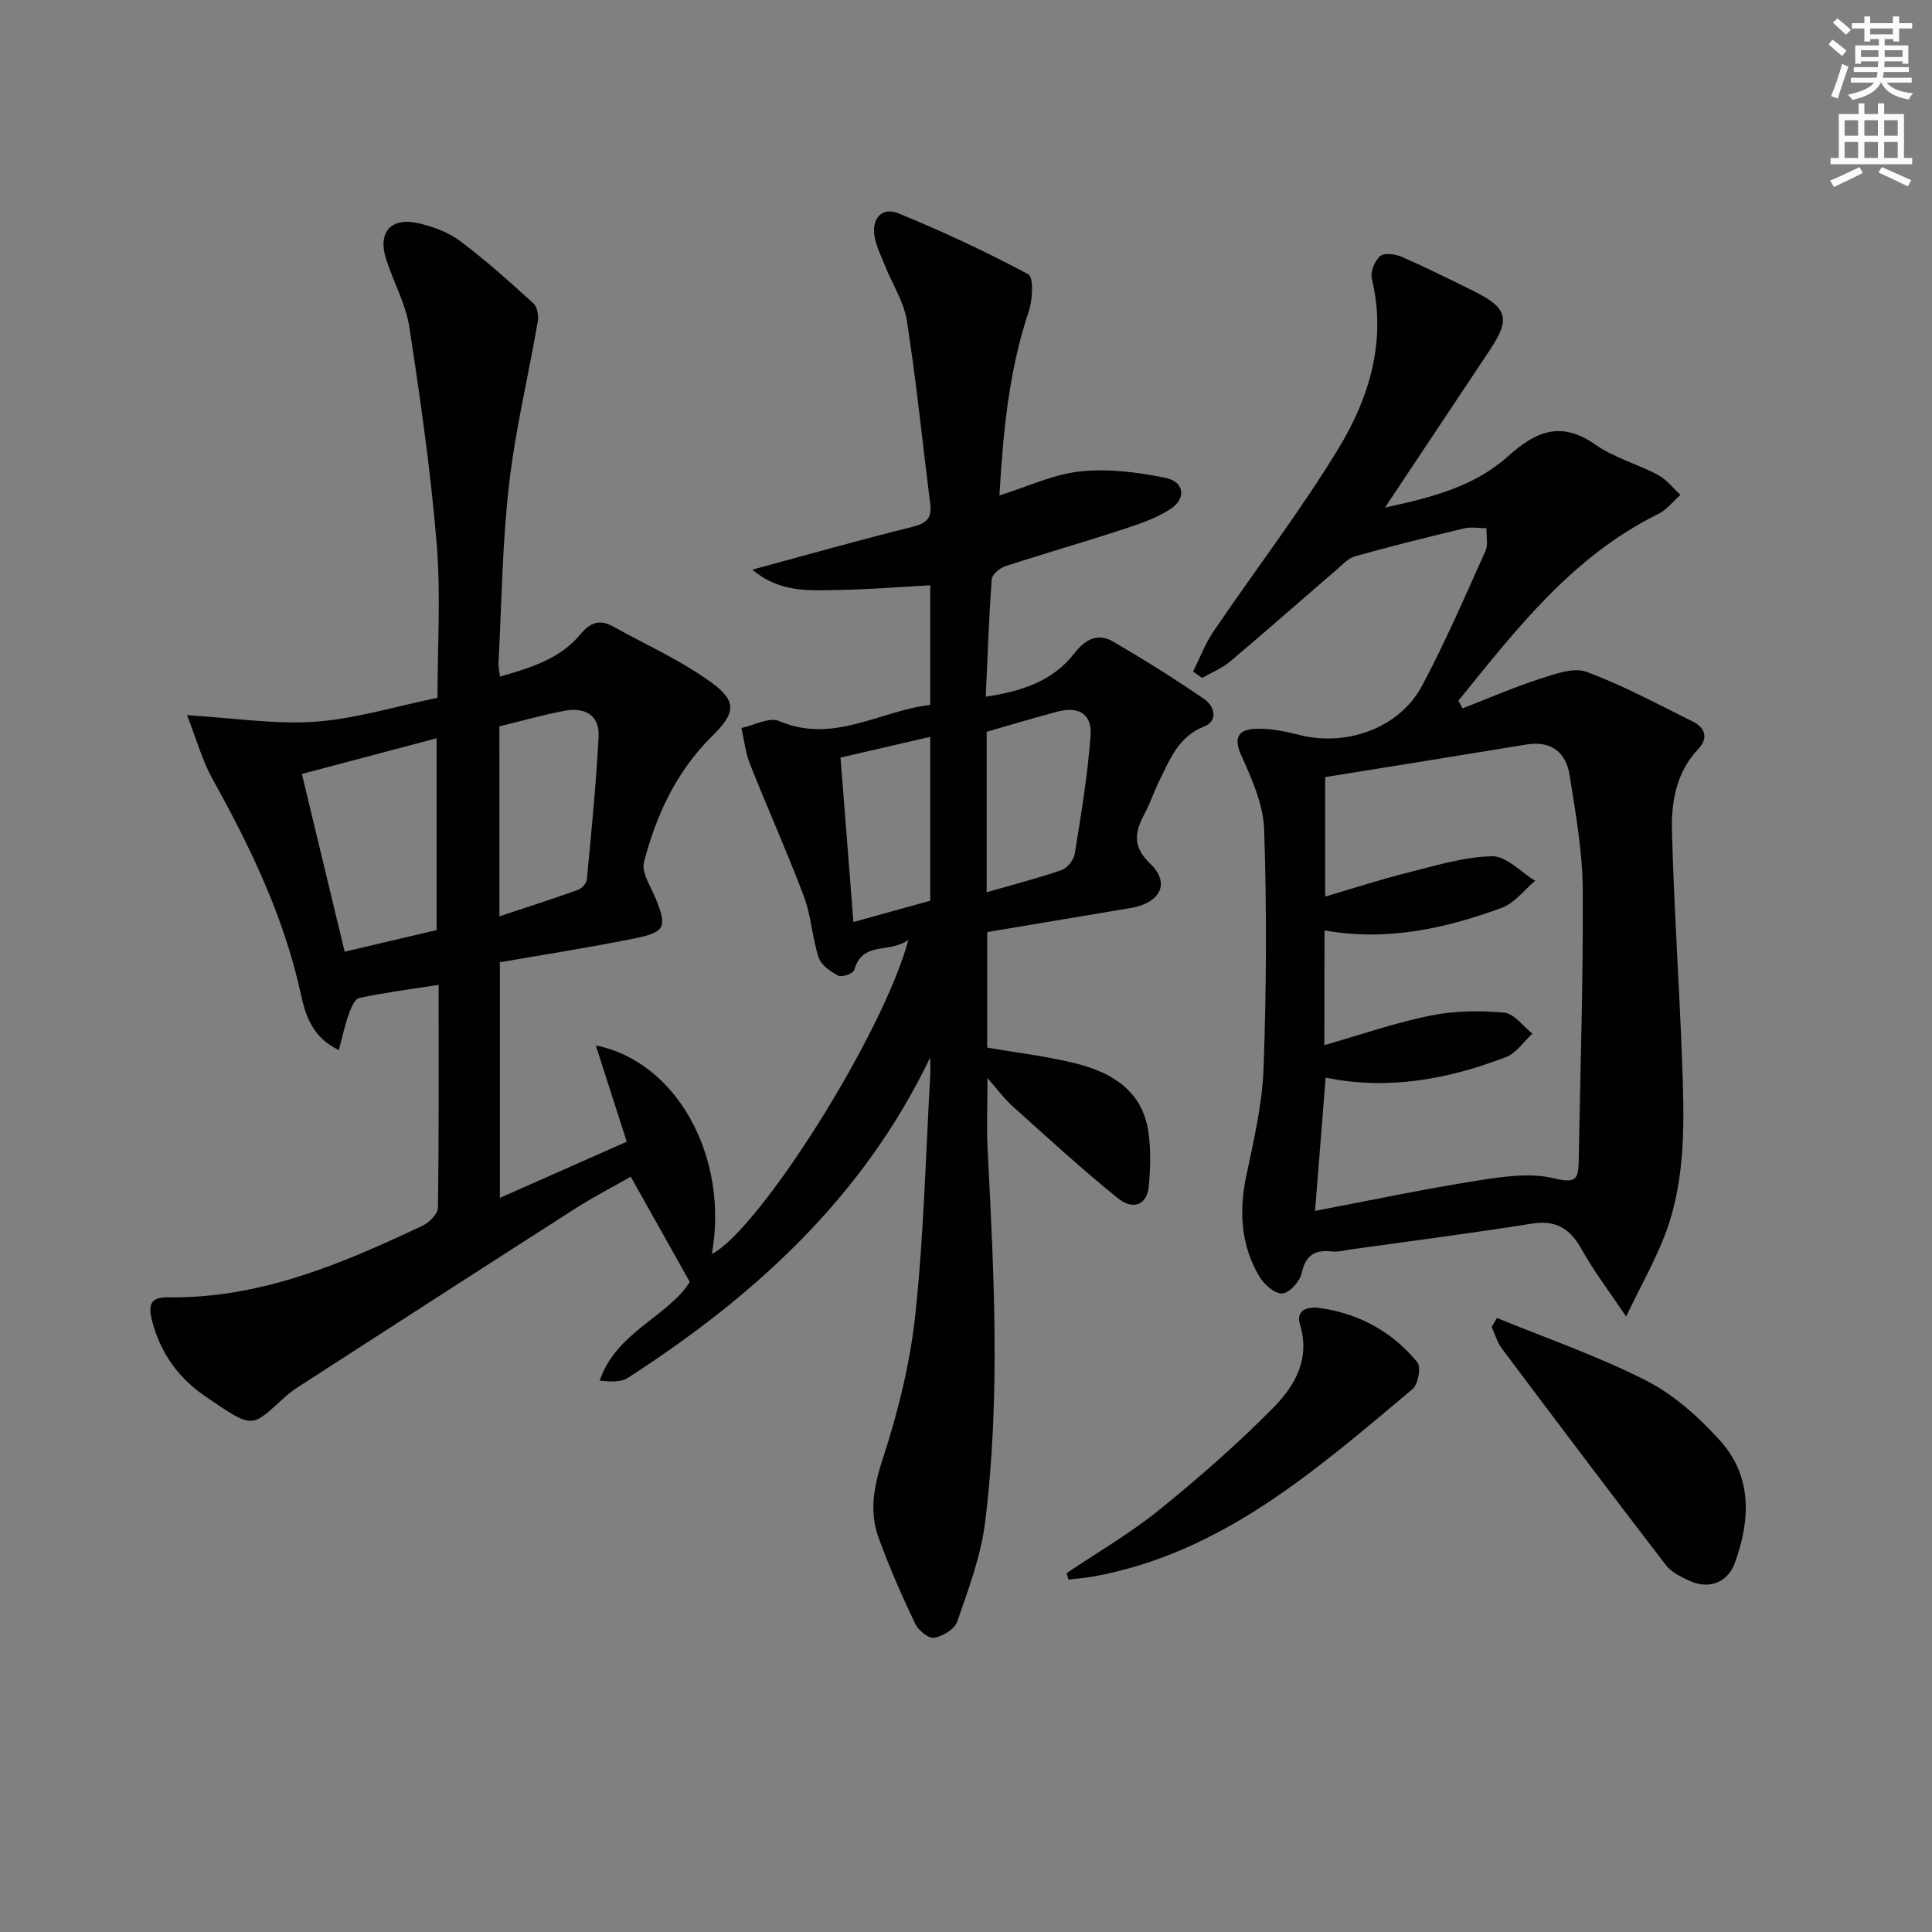
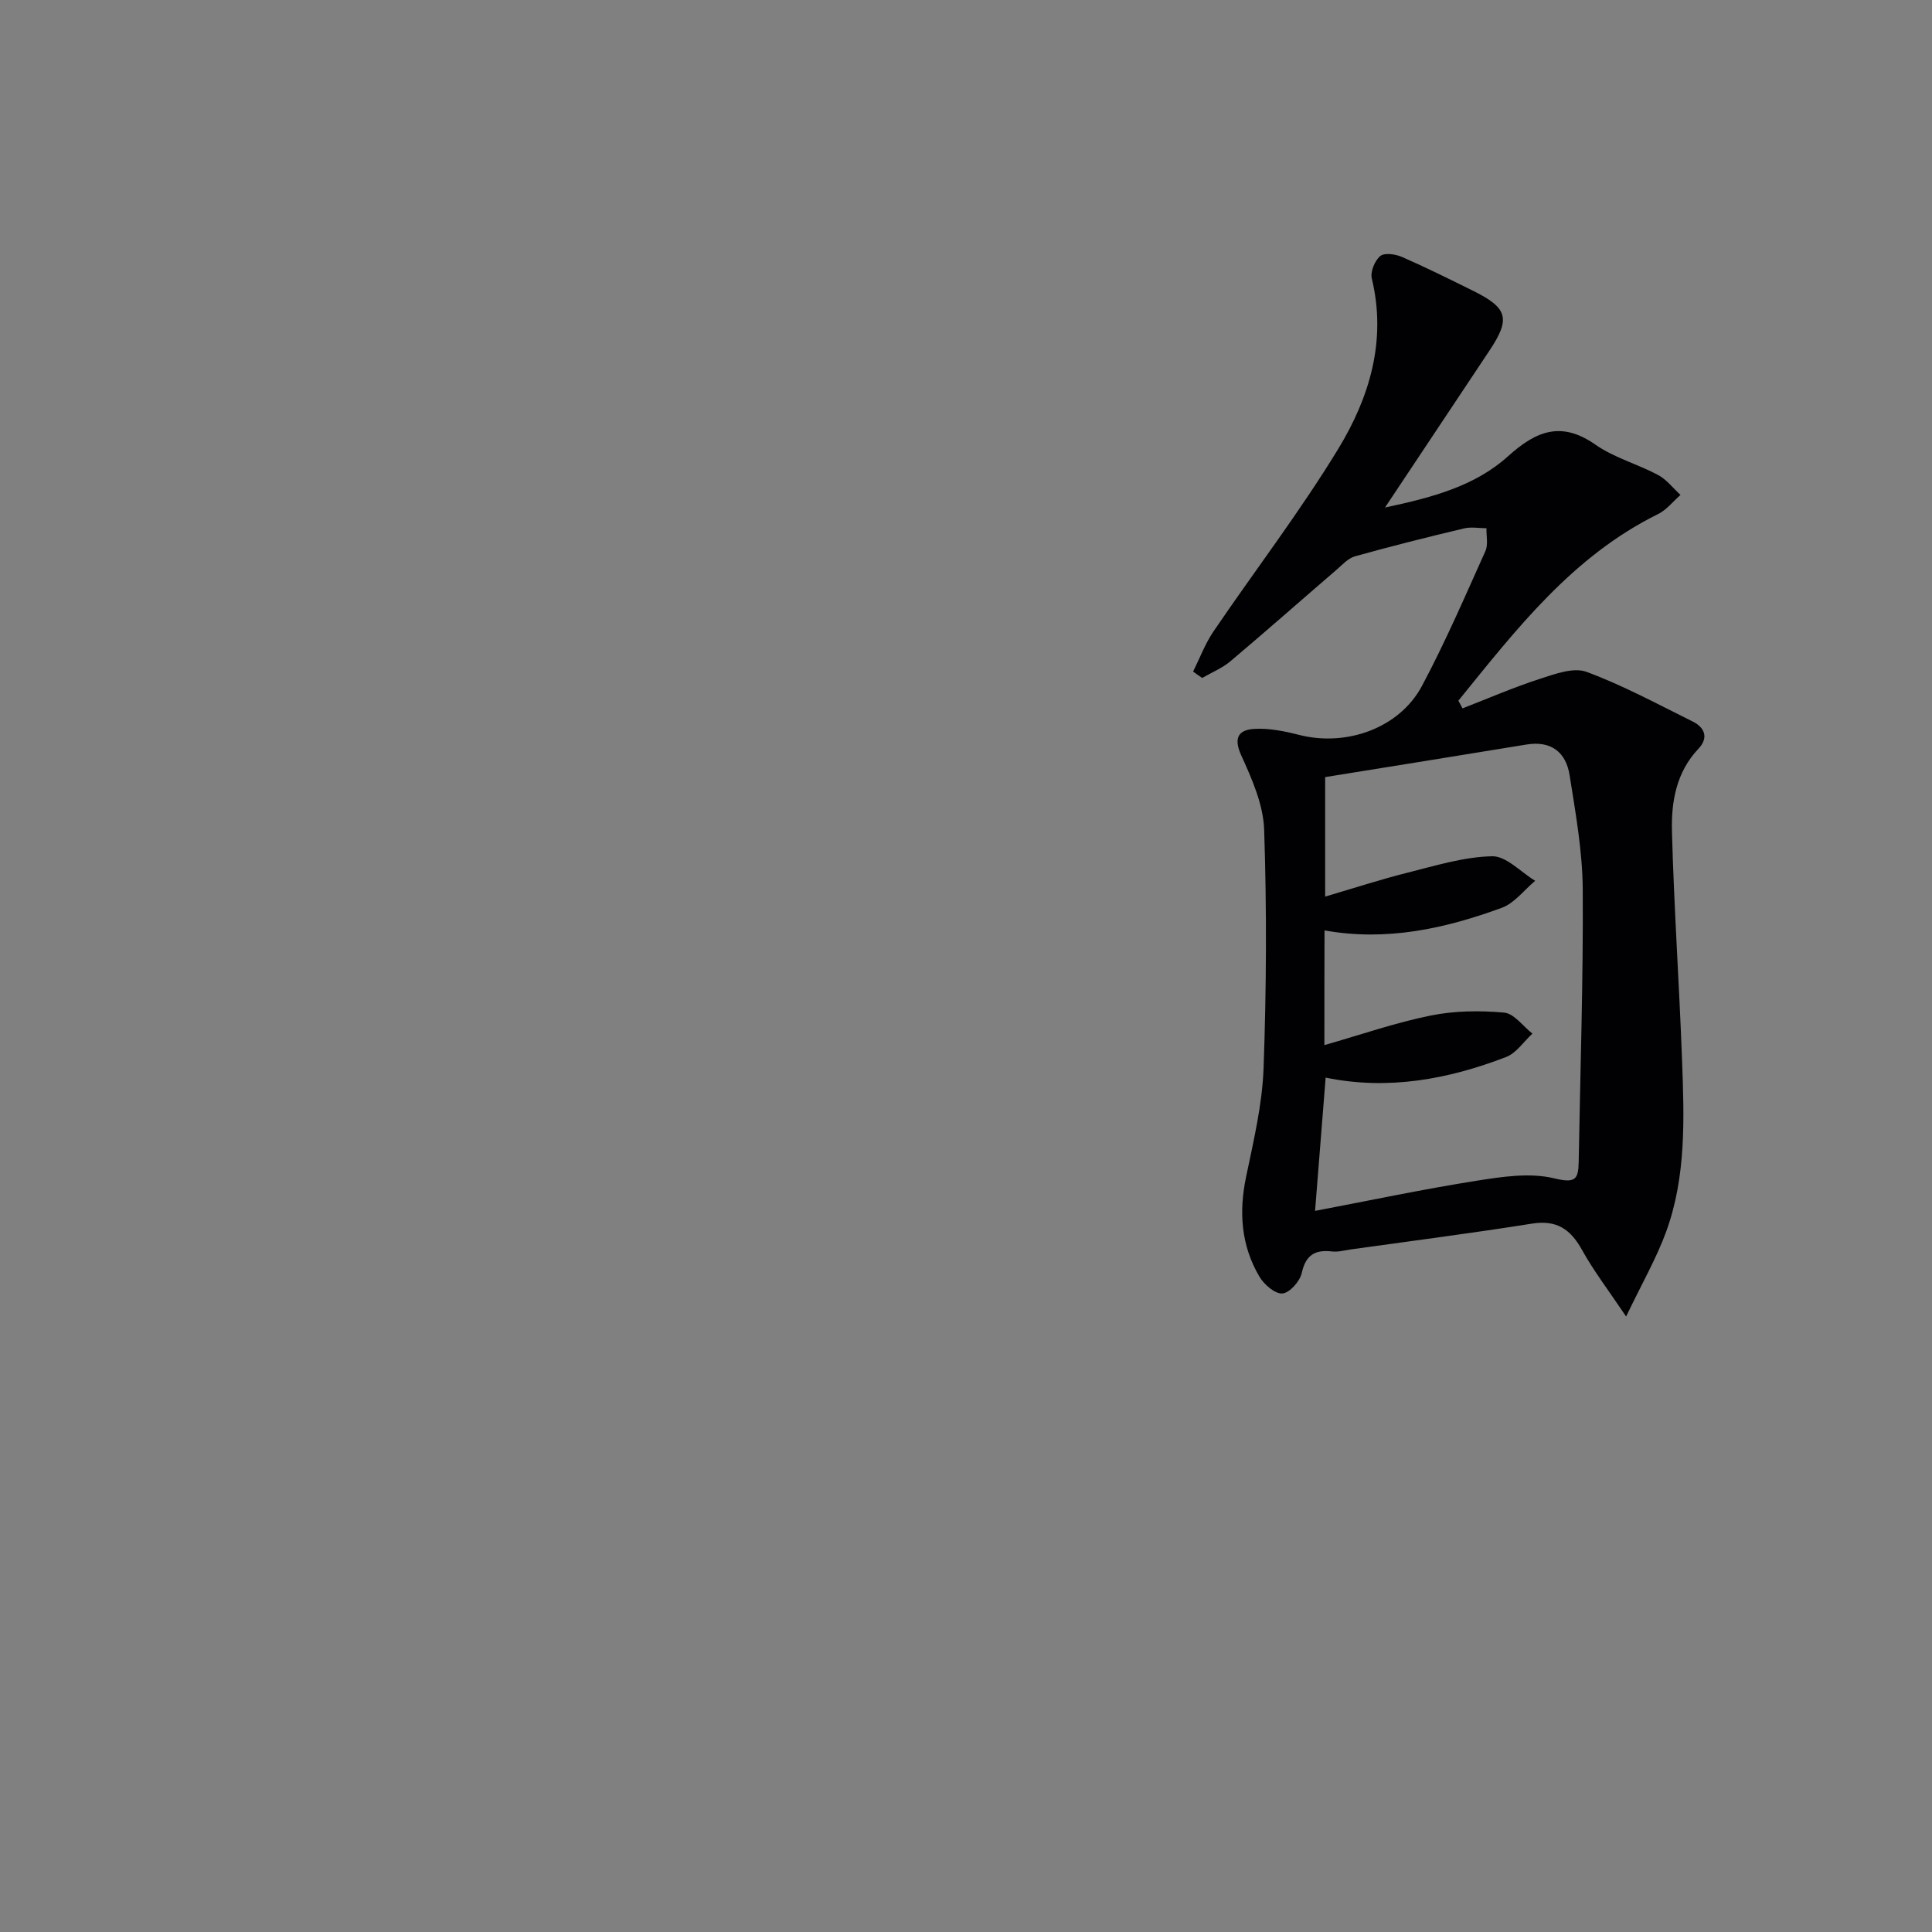
<svg xmlns="http://www.w3.org/2000/svg" enable-background="new 0 0 400 400" viewBox="0 0 400 400">
  <rect x="0" y="0" width="400" height="400" fill="#808080" stroke="none" />
-   <path d="m378.6 9.2.8-1c.9.7 1.9 1.4 2.9 2.3l-.9 1.1c-1.1-.9-2-1.7-2.8-2.4zm.5 10.7c.9-2.1 1.6-4.3 2.3-6.7.4.2.8.4 1.3.6-.7 2.1-1.5 4.3-2.2 6.6zm.4-15.2.9-.9c1 .8 2 1.6 2.8 2.4l-1 1c-1-.9-1.9-1.8-2.7-2.5zm12.5-1.3h1.2v1.4h2.7v1.1h-2.7v2.7h-1.2v-.5h-1.8v1.3h4.9v3.8h-1.2v-.5h-3.7c0 .4-.1.9-.1 1.2h5.1v1h-5.2c0 .5-.1.9-.2 1.2h6v1h-5.2c1.1 1.3 2.9 2 5.5 2.2-.4.4-.7.8-.9 1.3-2.9-.5-4.8-1.6-5.7-3.5h-.1c-.8 1.7-2.7 2.9-5.9 3.6-.2-.4-.6-.8-.9-1.1 2.8-.6 4.6-1.4 5.4-2.5h-4.8v-1h5.3c.1-.3.2-.7.2-1.2h-4.9v-1h5c0-.4 0-.8.1-1.2h-3.6v.5h-1.2v-3.8h4.9v-1.3h-1.8v.5h-1.2v-2.7h-2.6v-1.1h2.6v-1.4h1.2v1.4h4.7v-1.4zm-6.7 8.4h3.6c0-.4 0-.9 0-1.4h-3.6zm1.9-4.7h4.7v-1.2h-4.7zm6.7 3.3h-3.7v1.4h3.7z" fill="#fcfbfa" />
-   <path d="m384.7 21.4h1.3v2.2h2.8v-2.2h1.3v2.2h4.1v9.1h1.7v1.3h-16.9v-1.3h1.7v-9.1h4.1v-2.2zm.3 13.2.7 1.2c-1.8.9-3.8 1.9-6 2.9-.2-.4-.5-.8-.8-1.3 2.4-1 4.4-2 6.1-2.8zm-3.1-6.5h2.8v-3.2h-2.8zm0 4.6h2.8v-3.3h-2.8zm4.1-4.6h2.8v-3.2h-2.8zm0 4.6h2.8v-3.3h-2.8zm3.6 1.9c2.1.9 4.1 1.8 6.1 2.7l-.7 1.3c-2.2-1.1-4.2-2-6.1-2.9zm3.3-9.7h-2.8v3.2h2.8zm-2.8 7.8h2.8v-3.3h-2.8z" fill="#fcfbfa" />
  <g fill="#010103">
-     <path d="m192.59 218.92c-13.85 28.96-36.35 49.39-62.54 66.32-1.48.96-3.65.85-5.9.6 3.46-10.11 14.25-13.32 18.66-20.43-4.15-7.41-8.05-14.36-12.22-21.79-3.56 2.04-7.64 4.15-11.5 6.61-19.05 12.19-38.04 24.46-57.04 36.72-.98.63-1.94 1.31-2.81 2.08-7.38 6.59-6.46 7.1-16.88-.04-5.49-3.76-9.19-8.97-10.9-15.62-.85-3.31-.19-4.82 3.27-4.77 19.06.29 36.03-6.93 52.77-14.84 1.38-.65 3.15-2.43 3.17-3.71.22-15.14.14-30.28.14-46.15-5.81.91-11.17 1.6-16.44 2.72-.93.2-1.72 2.11-2.17 3.38-.81 2.27-1.31 4.66-2.05 7.4-5.45-2.58-6.91-7.18-7.86-11.56-3.47-15.96-10.42-30.4-18.28-44.53-2.12-3.82-3.3-8.16-5.29-13.24 9.74.58 18.22 1.95 26.56 1.35 8.37-.6 16.59-3.16 25.3-4.95 0-10.69.7-21.35-.17-31.89-1.24-15.03-3.38-29.99-5.67-44.9-.74-4.83-3.33-9.36-4.82-14.1-1.74-5.52 1.03-8.66 6.72-7.36 3.02.69 6.2 1.86 8.64 3.7 5.31 3.98 10.27 8.44 15.18 12.91.8.73 1.08 2.58.87 3.79-1.94 11.25-4.65 22.41-5.94 33.73-1.4 12.21-1.53 24.56-2.18 36.85-.04.79.16 1.59.3 2.89 6.37-1.83 12.44-3.69 16.65-8.75 2.12-2.56 4.05-3.15 6.82-1.61 6.79 3.78 14 6.99 20.24 11.52 5.5 4 5.03 6.41.16 11.22-7.34 7.24-11.53 16.29-14.05 26.03-.56 2.18 1.43 5.09 2.45 7.59 2.33 5.74 1.99 6.89-4.19 8.16-9.24 1.88-18.57 3.32-28.1 4.98v48.78c9.04-4.01 17.62-7.81 26.27-11.63-2.16-6.74-4.22-13.14-6.4-19.93 16.89 3.38 27.59 23.24 24.02 43.19 9.89-5.12 35.46-45.52 40.69-65.05-3.99 2.91-9.52.14-11.22 6.28-.19.68-2.54 1.53-3.28 1.14-1.62-.85-3.56-2.2-4.08-3.78-1.35-4.07-1.52-8.55-3.02-12.55-3.49-9.28-7.57-18.35-11.23-27.57-.92-2.33-1.17-4.92-1.73-7.39 2.63-.55 5.77-2.3 7.79-1.44 11.27 4.81 20.84-2.12 31.3-3.34 0-8.42 0-16.36 0-24.76-6.49.35-12.72.86-18.97.97-5.98.11-12.17.62-17.87-4.21 11.57-3.13 22.34-6.18 33.19-8.87 2.86-.71 4.01-1.79 3.65-4.66-1.59-12.67-2.88-25.38-4.84-37.99-.62-3.97-3.04-7.64-4.57-11.48-.8-1.99-1.78-3.98-2.13-6.06-.63-3.68 1.61-6.06 4.86-4.74 9.2 3.74 18.23 7.97 26.98 12.65 1.12.6.91 5.24.12 7.6-4.19 12.44-5.34 25.27-6.1 38.19 5.77-1.8 11.14-4.38 16.72-4.98 5.78-.62 11.87.16 17.62 1.32 3.94.8 4.44 4.27 1.06 6.48-3.11 2.03-6.84 3.21-10.43 4.39-7.88 2.58-15.87 4.86-23.75 7.44-1.15.38-2.73 1.7-2.81 2.69-.58 7.94-.85 15.89-1.24 24.33 7.26-1.11 13.79-3.12 18.31-8.95 2.3-2.96 4.87-4.33 8.09-2.45 6.42 3.74 12.73 7.7 18.86 11.9 2.11 1.45 2.92 4.49-.06 5.67-5.34 2.11-7.04 6.76-9.24 11.18-1.11 2.23-1.88 4.63-3.05 6.82-2.02 3.8-2.66 6.78 1.17 10.43 4.2 4.01 2.05 8.12-4.11 9.15-9.8 1.64-19.61 3.29-29.67 4.98v23.91c6.21 1.09 12.64 1.8 18.83 3.41 7.25 1.89 13.32 5.75 14.53 13.97.55 3.7.43 7.57.1 11.32-.34 3.8-3.16 5.11-6.43 2.47-7.48-6.03-14.56-12.56-21.72-18.97-1.72-1.54-3.1-3.45-5.25-5.88 0 5.48-.2 10.16.03 14.82 1.32 25.75 2.67 51.52-.53 77.2-.87 6.98-3.46 13.79-5.76 20.5-.53 1.56-3 3.06-4.79 3.36-1.15.2-3.28-1.55-3.93-2.92-2.76-5.83-5.39-11.76-7.58-17.83-1.98-5.48-.95-10.72.91-16.41 3.16-9.7 5.66-19.83 6.73-29.97 1.75-16.51 2.14-33.17 3.09-49.77.02-1.1-.03-2.19-.03-3.27zm-102.19-26.36c0-13.27 0-26.26 0-39.71-9.43 2.5-18.34 4.86-27.9 7.39 3 12.47 5.91 24.56 8.86 36.8 6.85-1.61 12.95-3.05 19.04-4.48zm13-2.84c5.7-1.9 11.02-3.6 16.28-5.49.79-.28 1.75-1.36 1.82-2.15.93-9.86 1.93-19.73 2.43-29.62.23-4.54-3.03-6.08-7.11-5.29-4.51.86-8.94 2.12-13.43 3.22.01 13.13.01 25.89.01 39.33zm100.88-38.21v33.22c5.55-1.6 10.6-2.89 15.51-4.59 1.18-.41 2.52-2.08 2.72-3.35 1.31-8.13 2.68-16.28 3.28-24.48.33-4.53-2.46-6.14-6.93-4.96-4.8 1.28-9.55 2.72-14.58 4.16zm-11.68 1.04c-6.72 1.55-13 3.01-18.58 4.3.94 11.96 1.8 22.9 2.67 34.05 5.4-1.5 10.6-2.95 15.91-4.42 0-11.13 0-22.03 0-33.93z" />
    <path d="m247.02 139.04c1.38-2.77 2.48-5.74 4.2-8.28 8.58-12.63 17.91-24.79 25.84-37.81 6.46-10.61 10.07-22.4 6.96-35.28-.34-1.39.6-3.69 1.73-4.65.86-.73 3.14-.42 4.47.16 5.02 2.19 9.92 4.63 14.83 7.06 7.11 3.53 7.71 5.74 3.39 12.25-6.99 10.53-14 21.04-21.69 32.59 9.92-2.11 18.66-4.47 25.5-10.64 5.77-5.2 10.97-7.34 18.05-2.39 3.88 2.72 8.73 4.02 12.97 6.28 1.78.95 3.12 2.73 4.66 4.14-1.54 1.34-2.87 3.09-4.64 3.96-17.75 8.76-29.37 23.88-41.35 38.64.29.53.57 1.06.86 1.59 5.31-2.06 10.55-4.34 15.95-6.09 3.13-1.01 7.01-2.47 9.72-1.47 7.56 2.79 14.72 6.69 21.98 10.28 2.58 1.27 3.3 3.42 1.19 5.65-4.61 4.86-5.64 11-5.48 17.12.42 15.78 1.51 31.54 2.09 47.32.44 11.97.9 24.05-3.29 35.54-2.02 5.53-5.01 10.71-8.29 17.56-3.63-5.41-6.72-9.43-9.15-13.82-2.38-4.29-5.26-6.22-10.35-5.41-12.44 1.98-24.95 3.58-37.43 5.33-1.32.18-2.67.58-3.95.43-3.53-.4-5.45.71-6.28 4.47-.38 1.72-2.51 4.11-4 4.23-1.52.12-3.8-1.85-4.76-3.48-3.79-6.43-4.29-13.36-2.76-20.67 1.55-7.44 3.35-14.97 3.62-22.51.59-16.43.67-32.91.12-49.35-.17-5.21-2.53-10.53-4.75-15.41-1.68-3.71-.48-5.28 2.71-5.47 3.06-.18 6.25.47 9.26 1.24 9.82 2.5 20.78-1.38 25.46-10.15 4.83-9.06 8.91-18.53 13.13-27.91.6-1.34.17-3.14.22-4.72-1.55-.01-3.17-.32-4.64.03-7.56 1.8-15.11 3.69-22.59 5.78-1.45.41-2.67 1.8-3.89 2.85-7.31 6.29-14.54 12.68-21.91 18.89-1.7 1.43-3.88 2.31-5.83 3.44-.64-.42-1.26-.87-1.88-1.32zm27.18 77.34c7.7-2.2 14.75-4.66 22-6.12 4.93-1 10.19-1.06 15.22-.61 2.06.19 3.91 2.83 5.85 4.35-1.81 1.66-3.33 4.03-5.46 4.85-12.04 4.63-24.46 6.91-37.35 4.26-.75 9.42-1.46 18.4-2.19 27.59 11.57-2.2 22.43-4.5 33.38-6.23 5.31-.84 11.06-1.73 16.12-.51 4.31 1.03 5.01.33 5.08-3.37.32-18.8.96-37.61.84-56.41-.05-7.9-1.48-15.83-2.72-23.68-.75-4.75-3.8-7.2-8.95-6.35-13.84 2.27-27.7 4.49-41.66 6.74v24.74c6.06-1.78 11.56-3.58 17.16-4.98 5.75-1.44 11.58-3.25 17.41-3.37 2.93-.06 5.93 3.28 8.91 5.08-2.29 1.91-4.29 4.64-6.93 5.6-11.75 4.3-23.82 6.98-36.68 4.67-.03 7.82-.03 15.27-.03 23.75z" />
-     <path d="m309.93 272.87c10.34 4.25 20.98 7.91 30.9 12.97 5.74 2.93 10.93 7.58 15.29 12.42 6.68 7.41 6.32 16.41 3.06 25.33-1.49 4.07-5.33 5.54-9.34 3.72-1.79-.81-3.79-1.78-4.93-3.27-11.44-14.88-22.74-29.87-34-44.89-.95-1.27-1.39-2.93-2.07-4.42.35-.61.72-1.24 1.09-1.86z" />
-     <path d="m220.84 325.7c6.42-4.33 13.18-8.25 19.18-13.11 8.24-6.66 16.25-13.68 23.68-21.22 4.39-4.46 7.63-10.04 5.44-17.16-.93-3.02 1.67-3.74 3.99-3.42 8.19 1.13 15.11 4.9 20.32 11.26.81.99.16 4.58-1 5.55-19.86 16.63-39.37 33.97-66.15 38.81-1.68.3-3.4.42-5.09.62-.13-.44-.25-.89-.37-1.33z" />
  </g>
</svg>